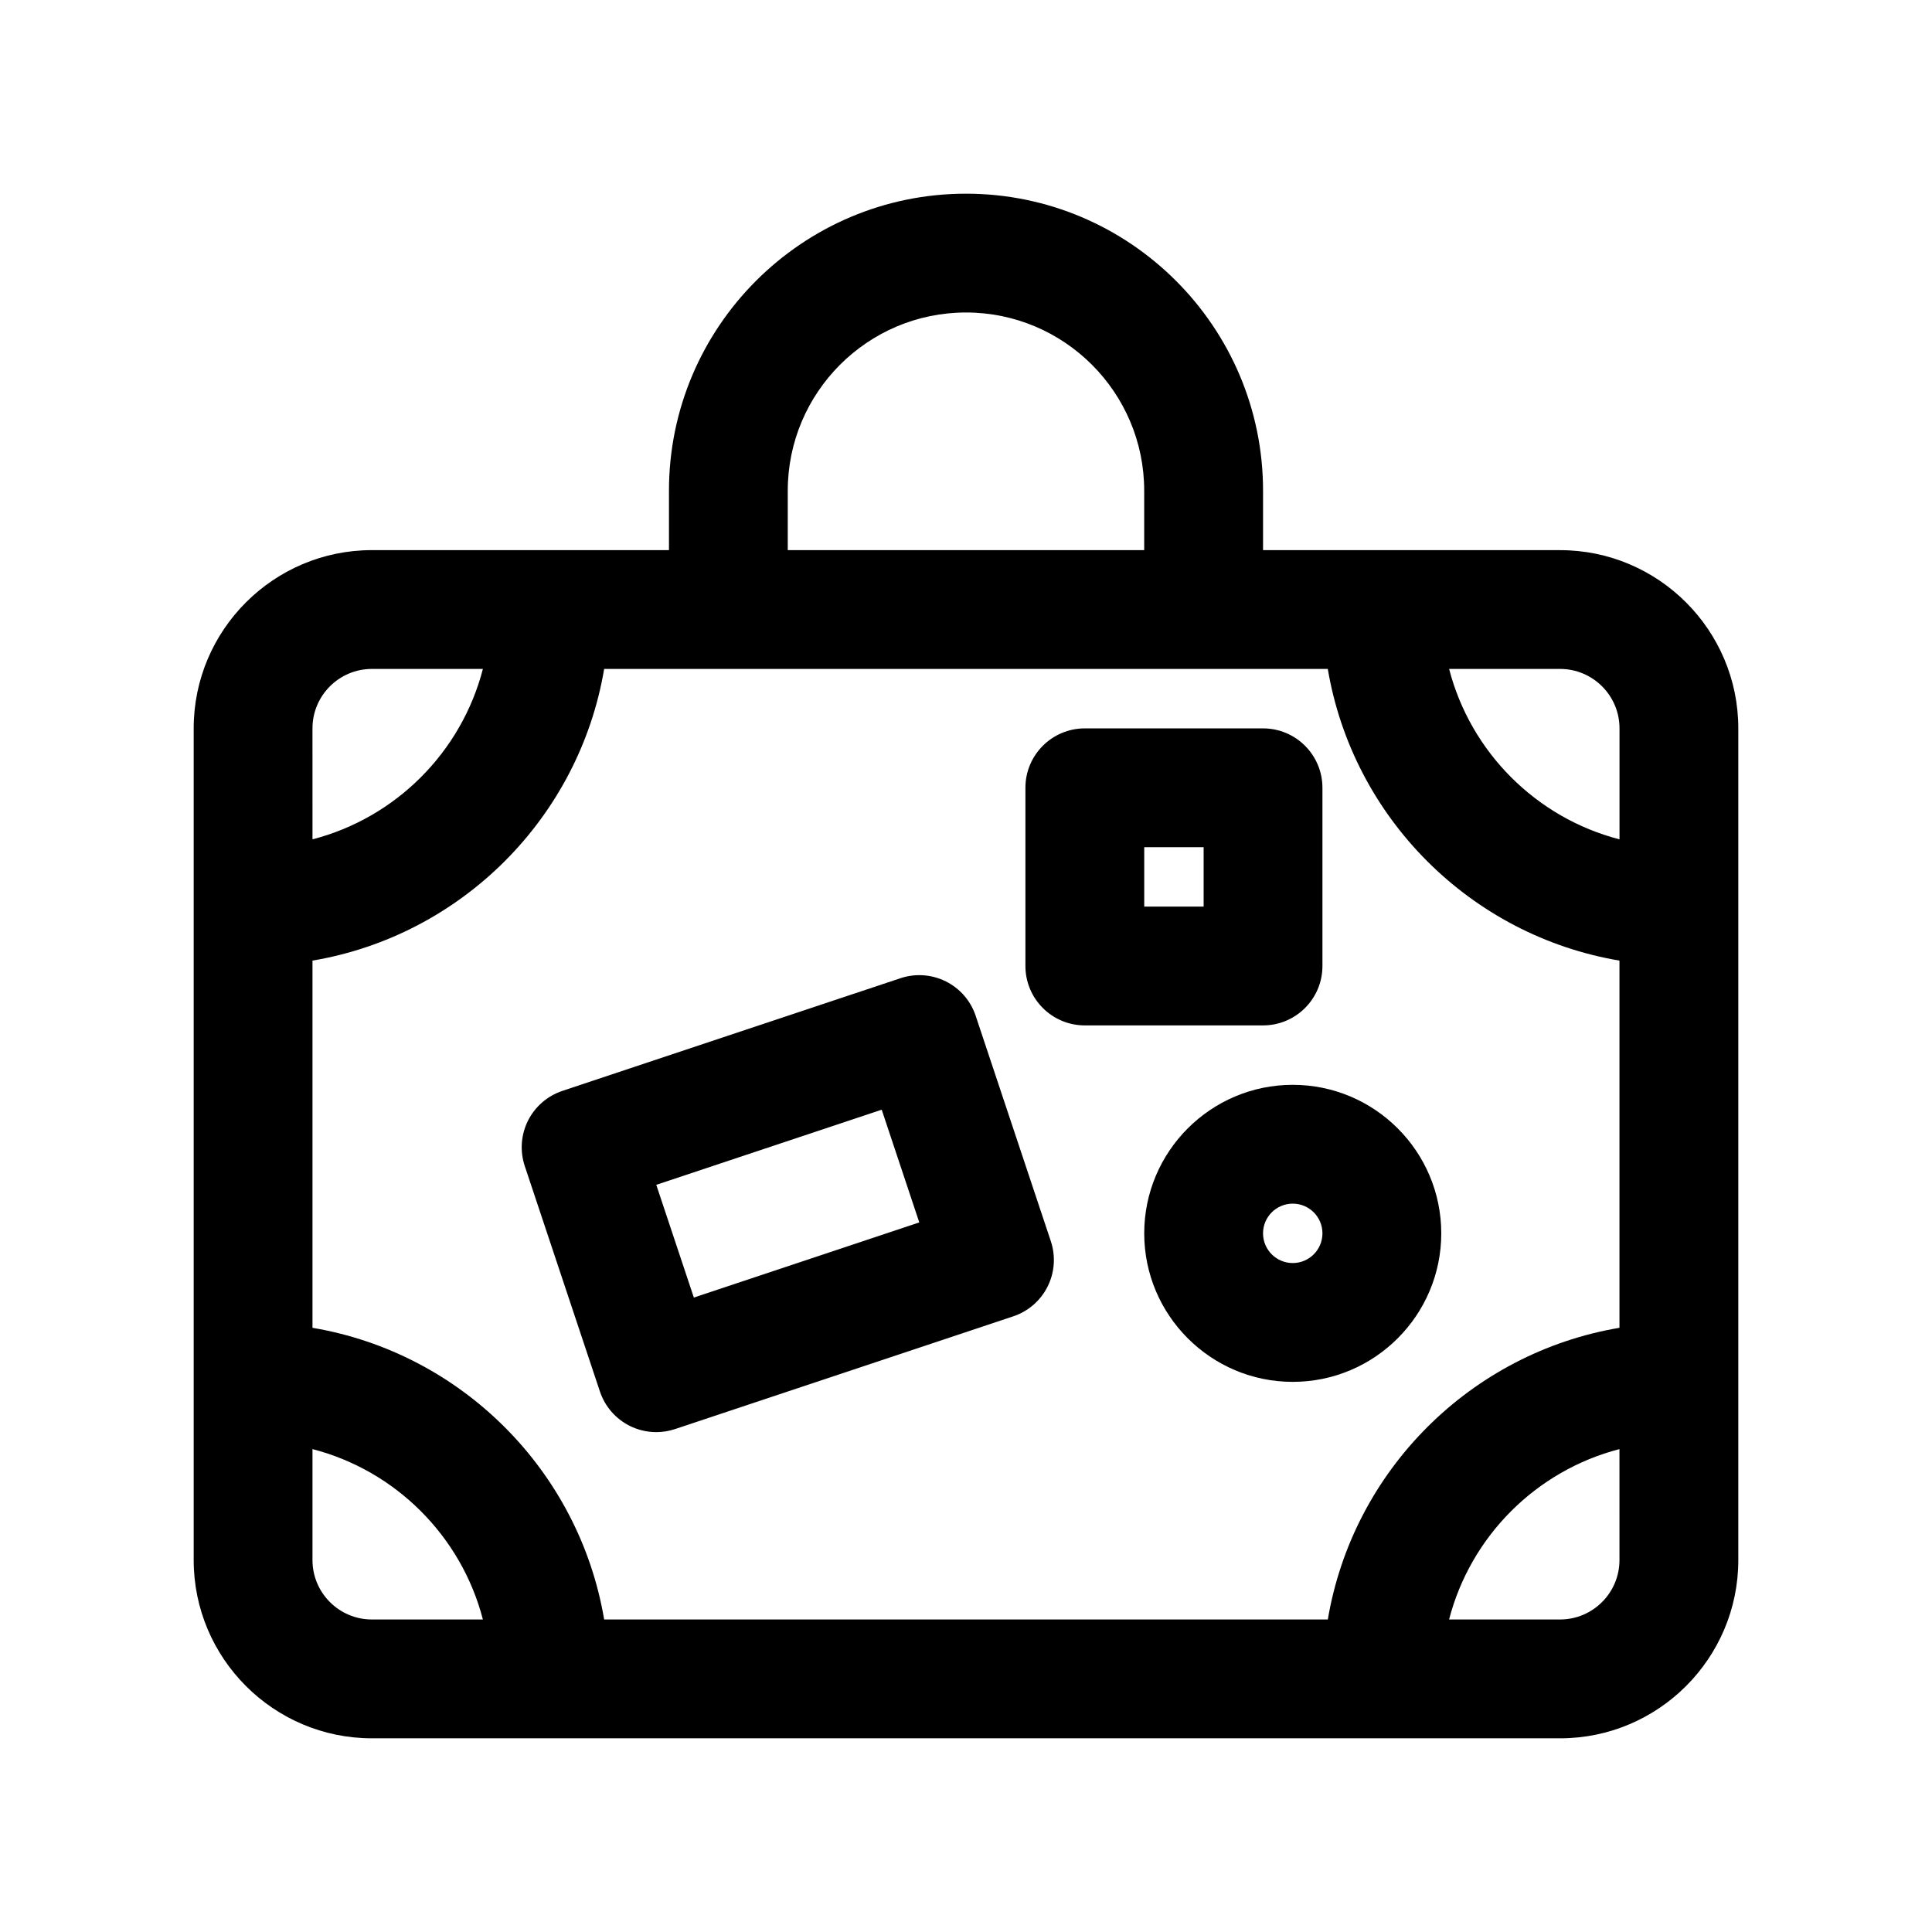
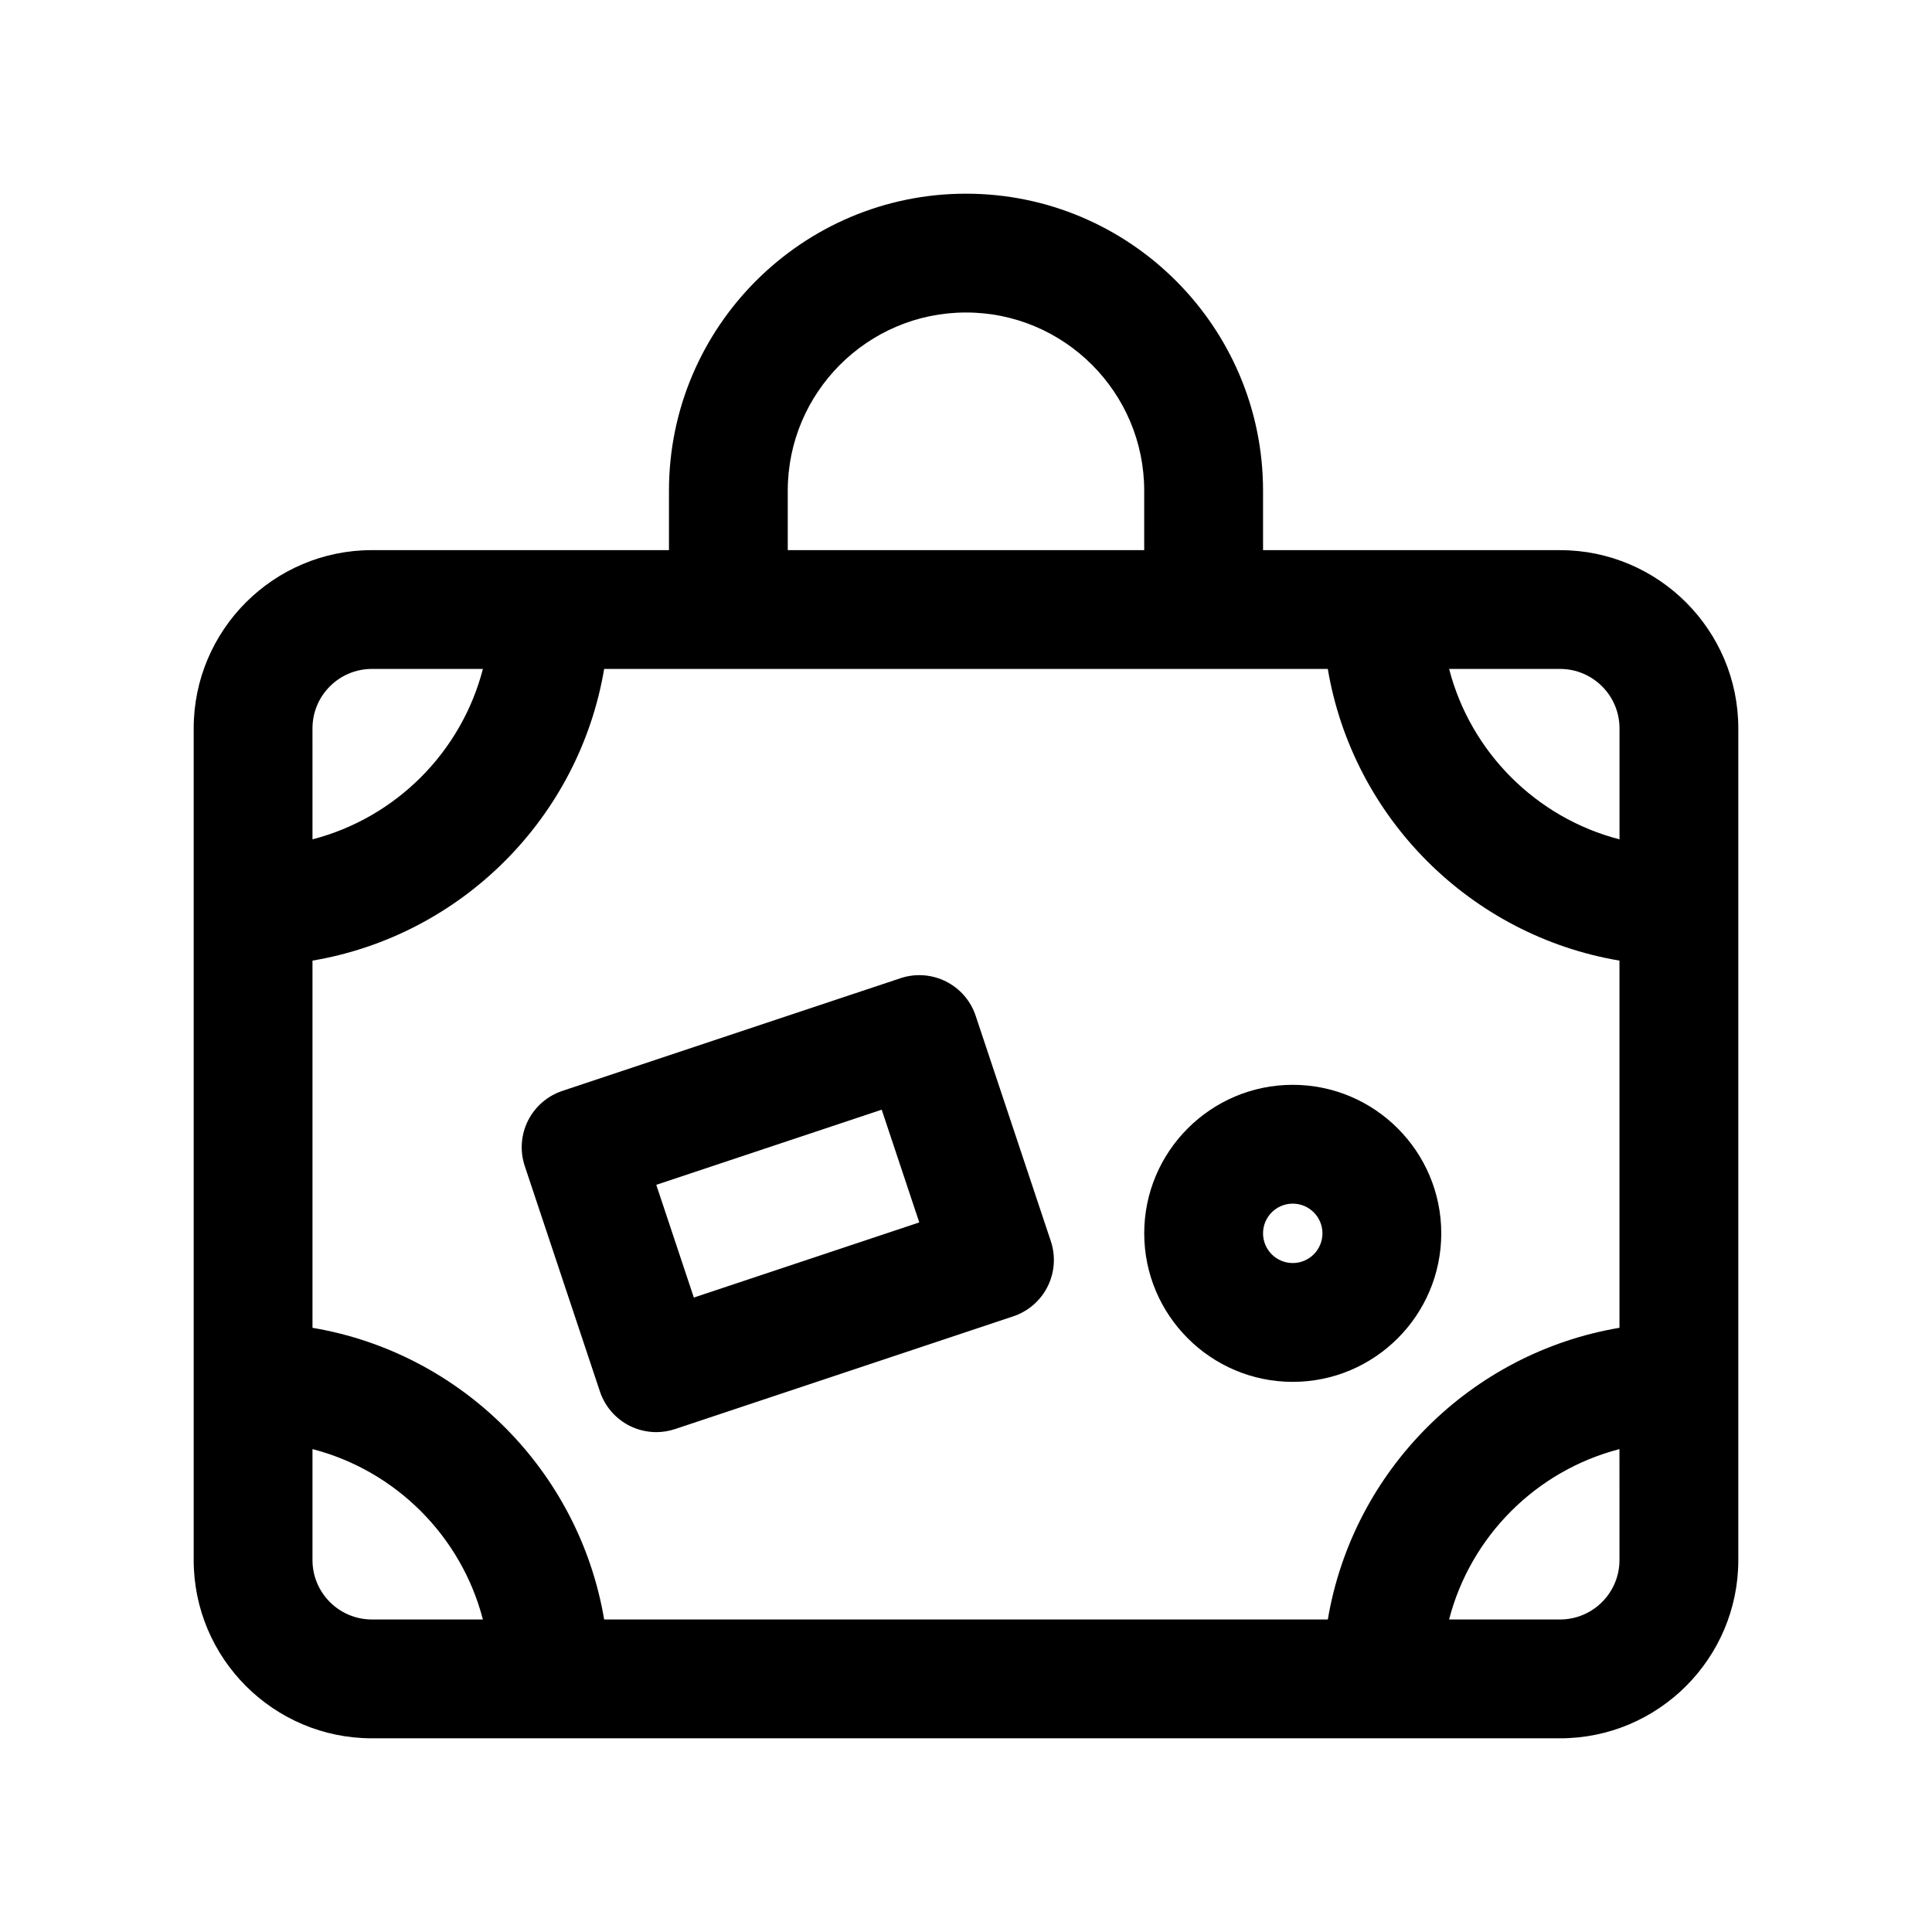
<svg xmlns="http://www.w3.org/2000/svg" fill="#000000" width="800px" height="800px" version="1.1" viewBox="144 144 512 512">
  <g>
    <path d="m557.44 289.79h-78.719v-15.742c0-43.406-35.312-78.719-78.719-78.719s-78.719 35.312-78.719 78.719v15.742h-78.723c-26.047 0-47.23 21.184-47.23 47.23v220.42c0 26.047 21.184 47.23 47.23 47.23h314.88c26.047 0 47.23-21.184 47.23-47.23v-220.41c0-26.051-21.184-47.234-47.234-47.234zm-61.551 283.39h-191.78c-6.668-39.477-37.824-70.637-77.297-77.297v-97.312c39.469-6.668 70.637-37.824 77.297-77.297h191.77c6.668 39.469 37.824 70.637 77.297 77.297v97.305c-39.473 6.668-70.629 37.824-77.289 77.305zm77.297-236.16v29.418c-22.074-5.715-39.445-23.09-45.152-45.16l29.406-0.004c8.684 0 15.746 7.062 15.746 15.746zm-220.42-62.977c0-26.047 21.184-47.23 47.23-47.23s47.23 21.184 47.23 47.23v15.742h-94.461zm-110.21 47.23h29.418c-5.715 22.074-23.09 39.445-45.16 45.16l-0.004-29.414c0-8.684 7.062-15.746 15.746-15.746zm-15.746 236.16v-29.41c22.074 5.715 39.445 23.09 45.16 45.152l-29.414 0.004c-8.684 0-15.746-7.062-15.746-15.746zm330.62 15.746h-29.41c5.715-22.074 23.09-39.445 45.152-45.152l0.004 29.406c0 8.684-7.062 15.746-15.746 15.746z" />
    <path d="m486.59 431.49c-21.703 0-39.359 17.656-39.359 39.359s17.656 39.359 39.359 39.359 39.359-17.656 39.359-39.359-17.656-39.359-39.359-39.359zm0 47.23c-4.344 0-7.871-3.527-7.871-7.871s3.527-7.871 7.871-7.871 7.871 3.527 7.871 7.871-3.523 7.871-7.871 7.871z" />
    <path d="m402.56 413.19c-2.746-8.25-11.668-12.699-19.918-9.957l-89.613 29.867c-3.961 1.324-7.234 4.156-9.109 7.894-1.867 3.738-2.172 8.055-0.852 12.02l19.918 59.75c1.324 3.961 4.164 7.234 7.894 9.102 2.203 1.102 4.621 1.66 7.047 1.66 1.676 0 3.363-0.27 4.977-0.812l89.621-29.875c3.961-1.324 7.234-4.156 9.102-7.894 1.867-3.738 2.172-8.055 0.852-12.02zm-74.684 74.676-9.957-29.875 59.742-19.91 9.957 29.875z" />
-     <path d="m494.46 400v-47.23c0-8.691-7.055-15.742-15.742-15.742h-47.23c-8.691 0-15.742 7.055-15.742 15.742v47.23c0 8.691 7.055 15.742 15.742 15.742h47.23c8.691 0 15.742-7.055 15.742-15.742zm-31.484-15.746h-15.742v-15.742h15.742z" />
  </g>
</svg>